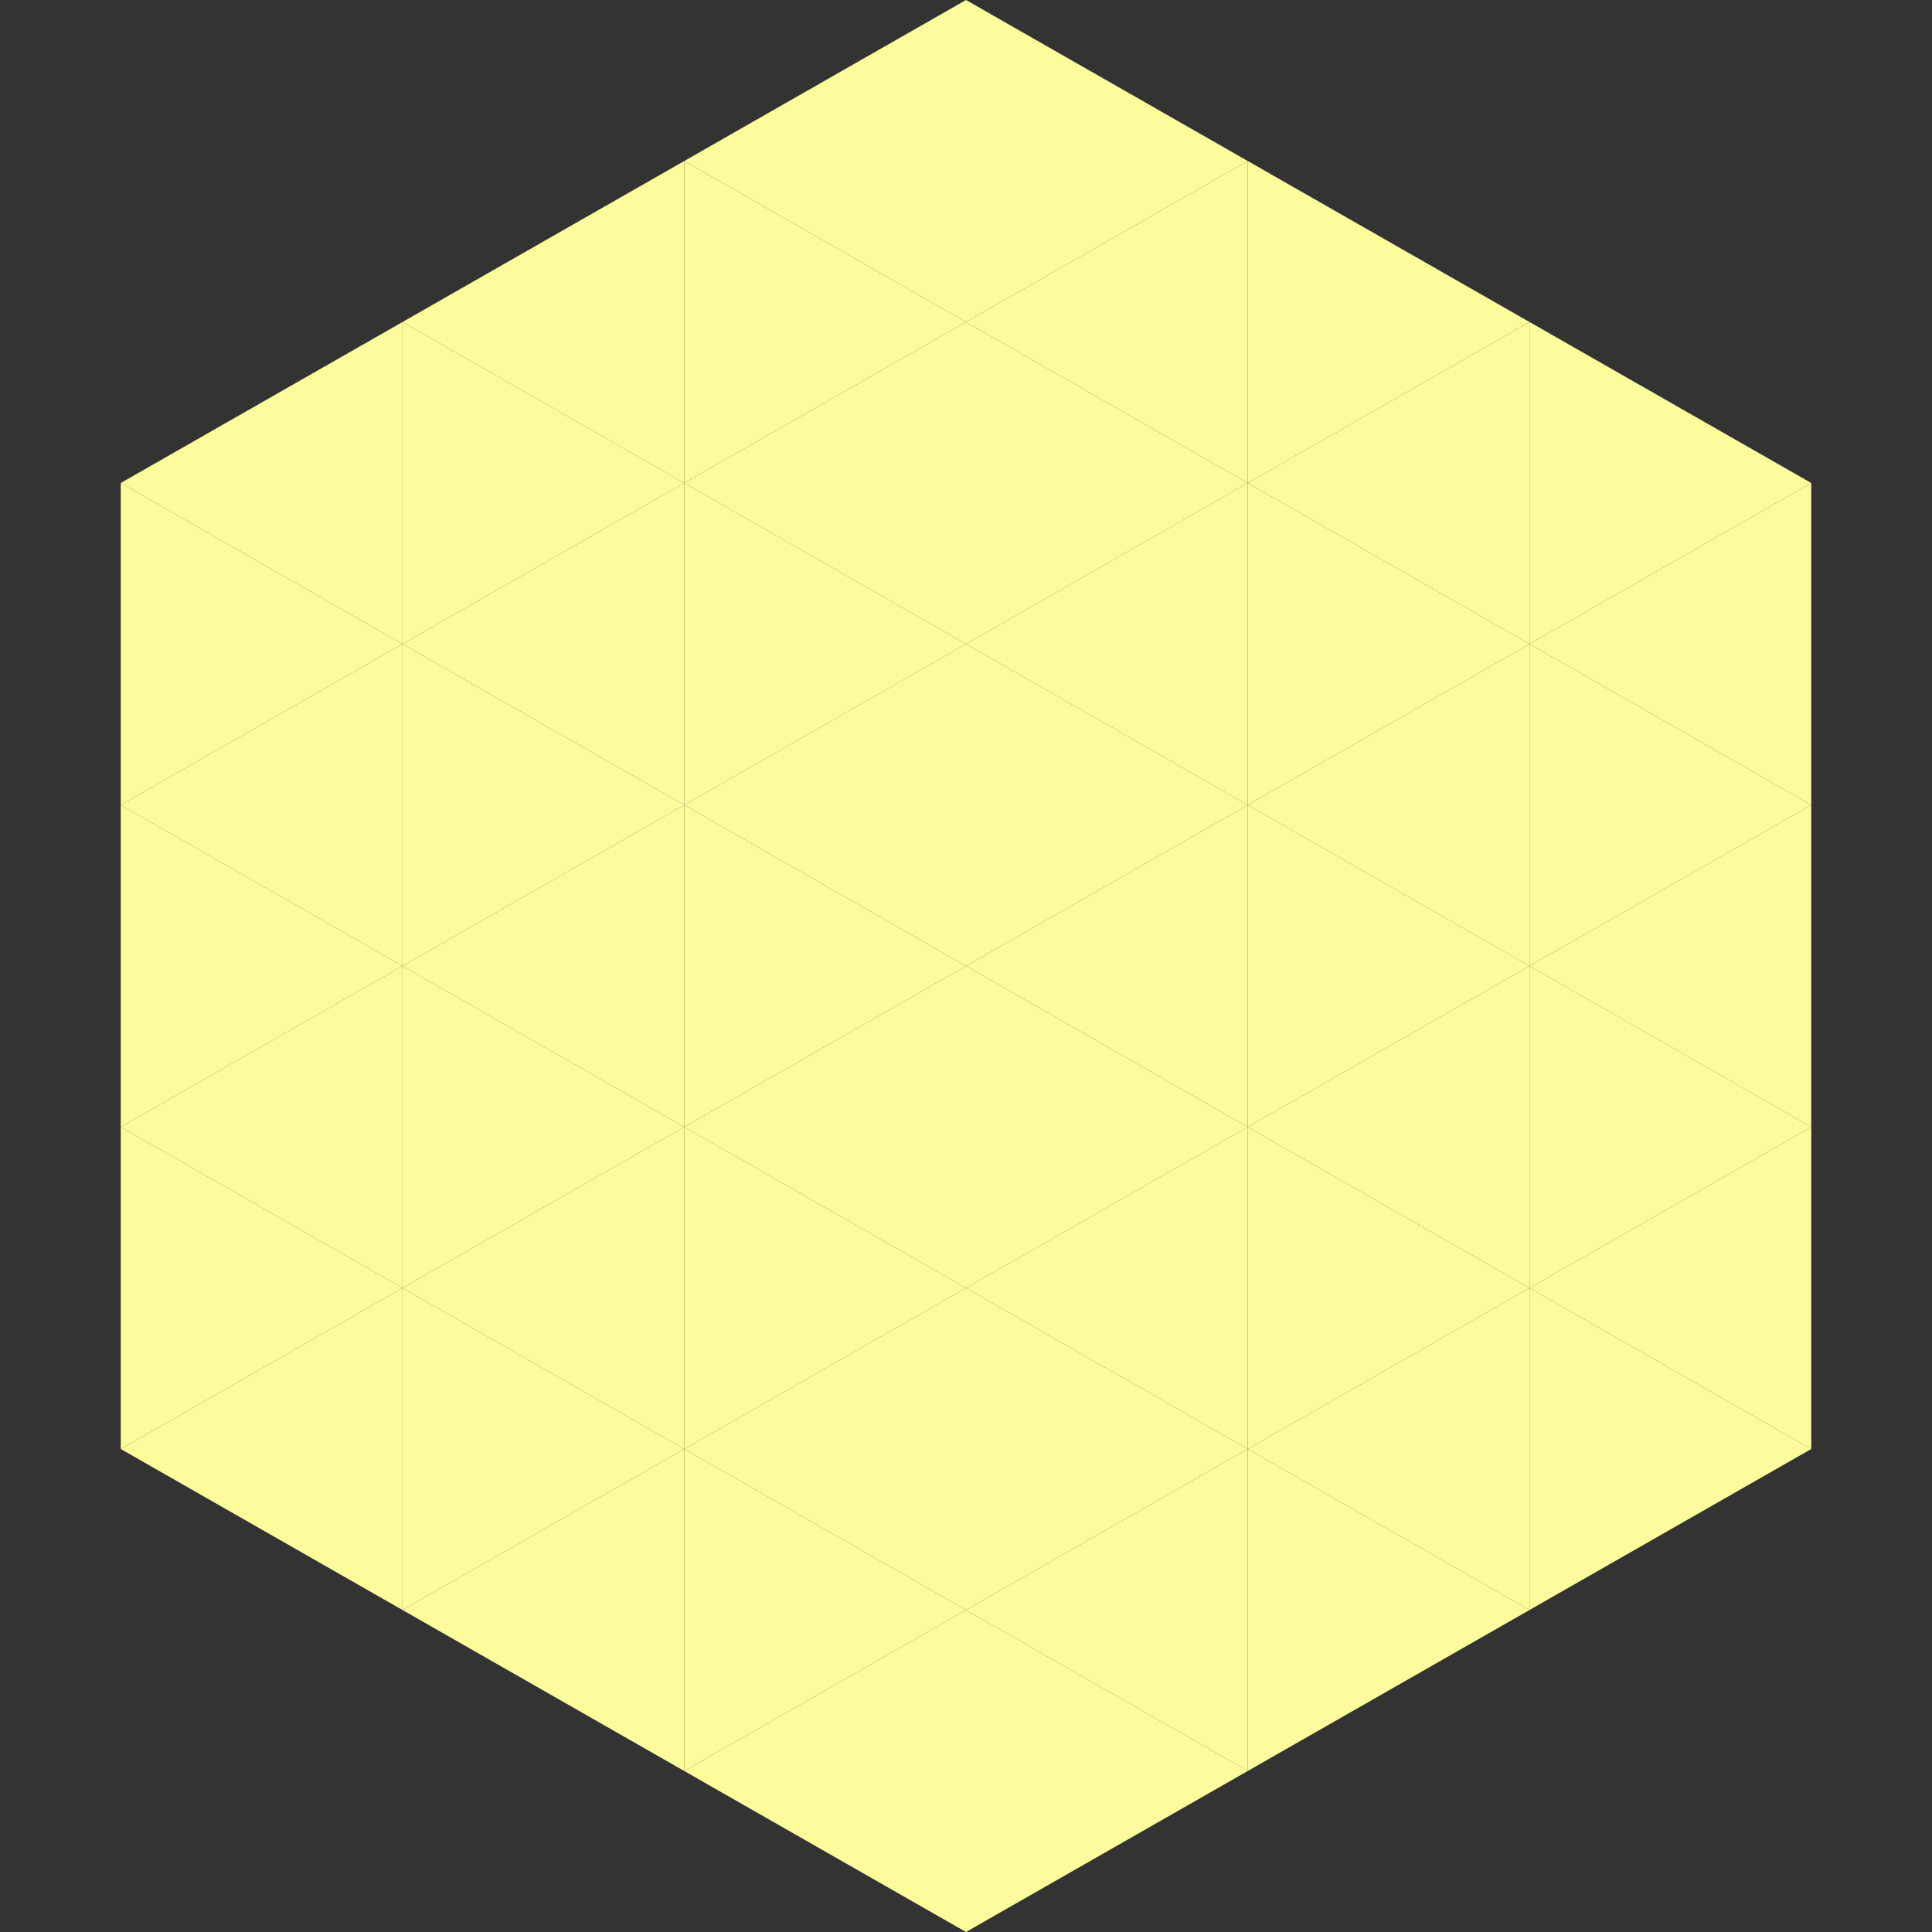
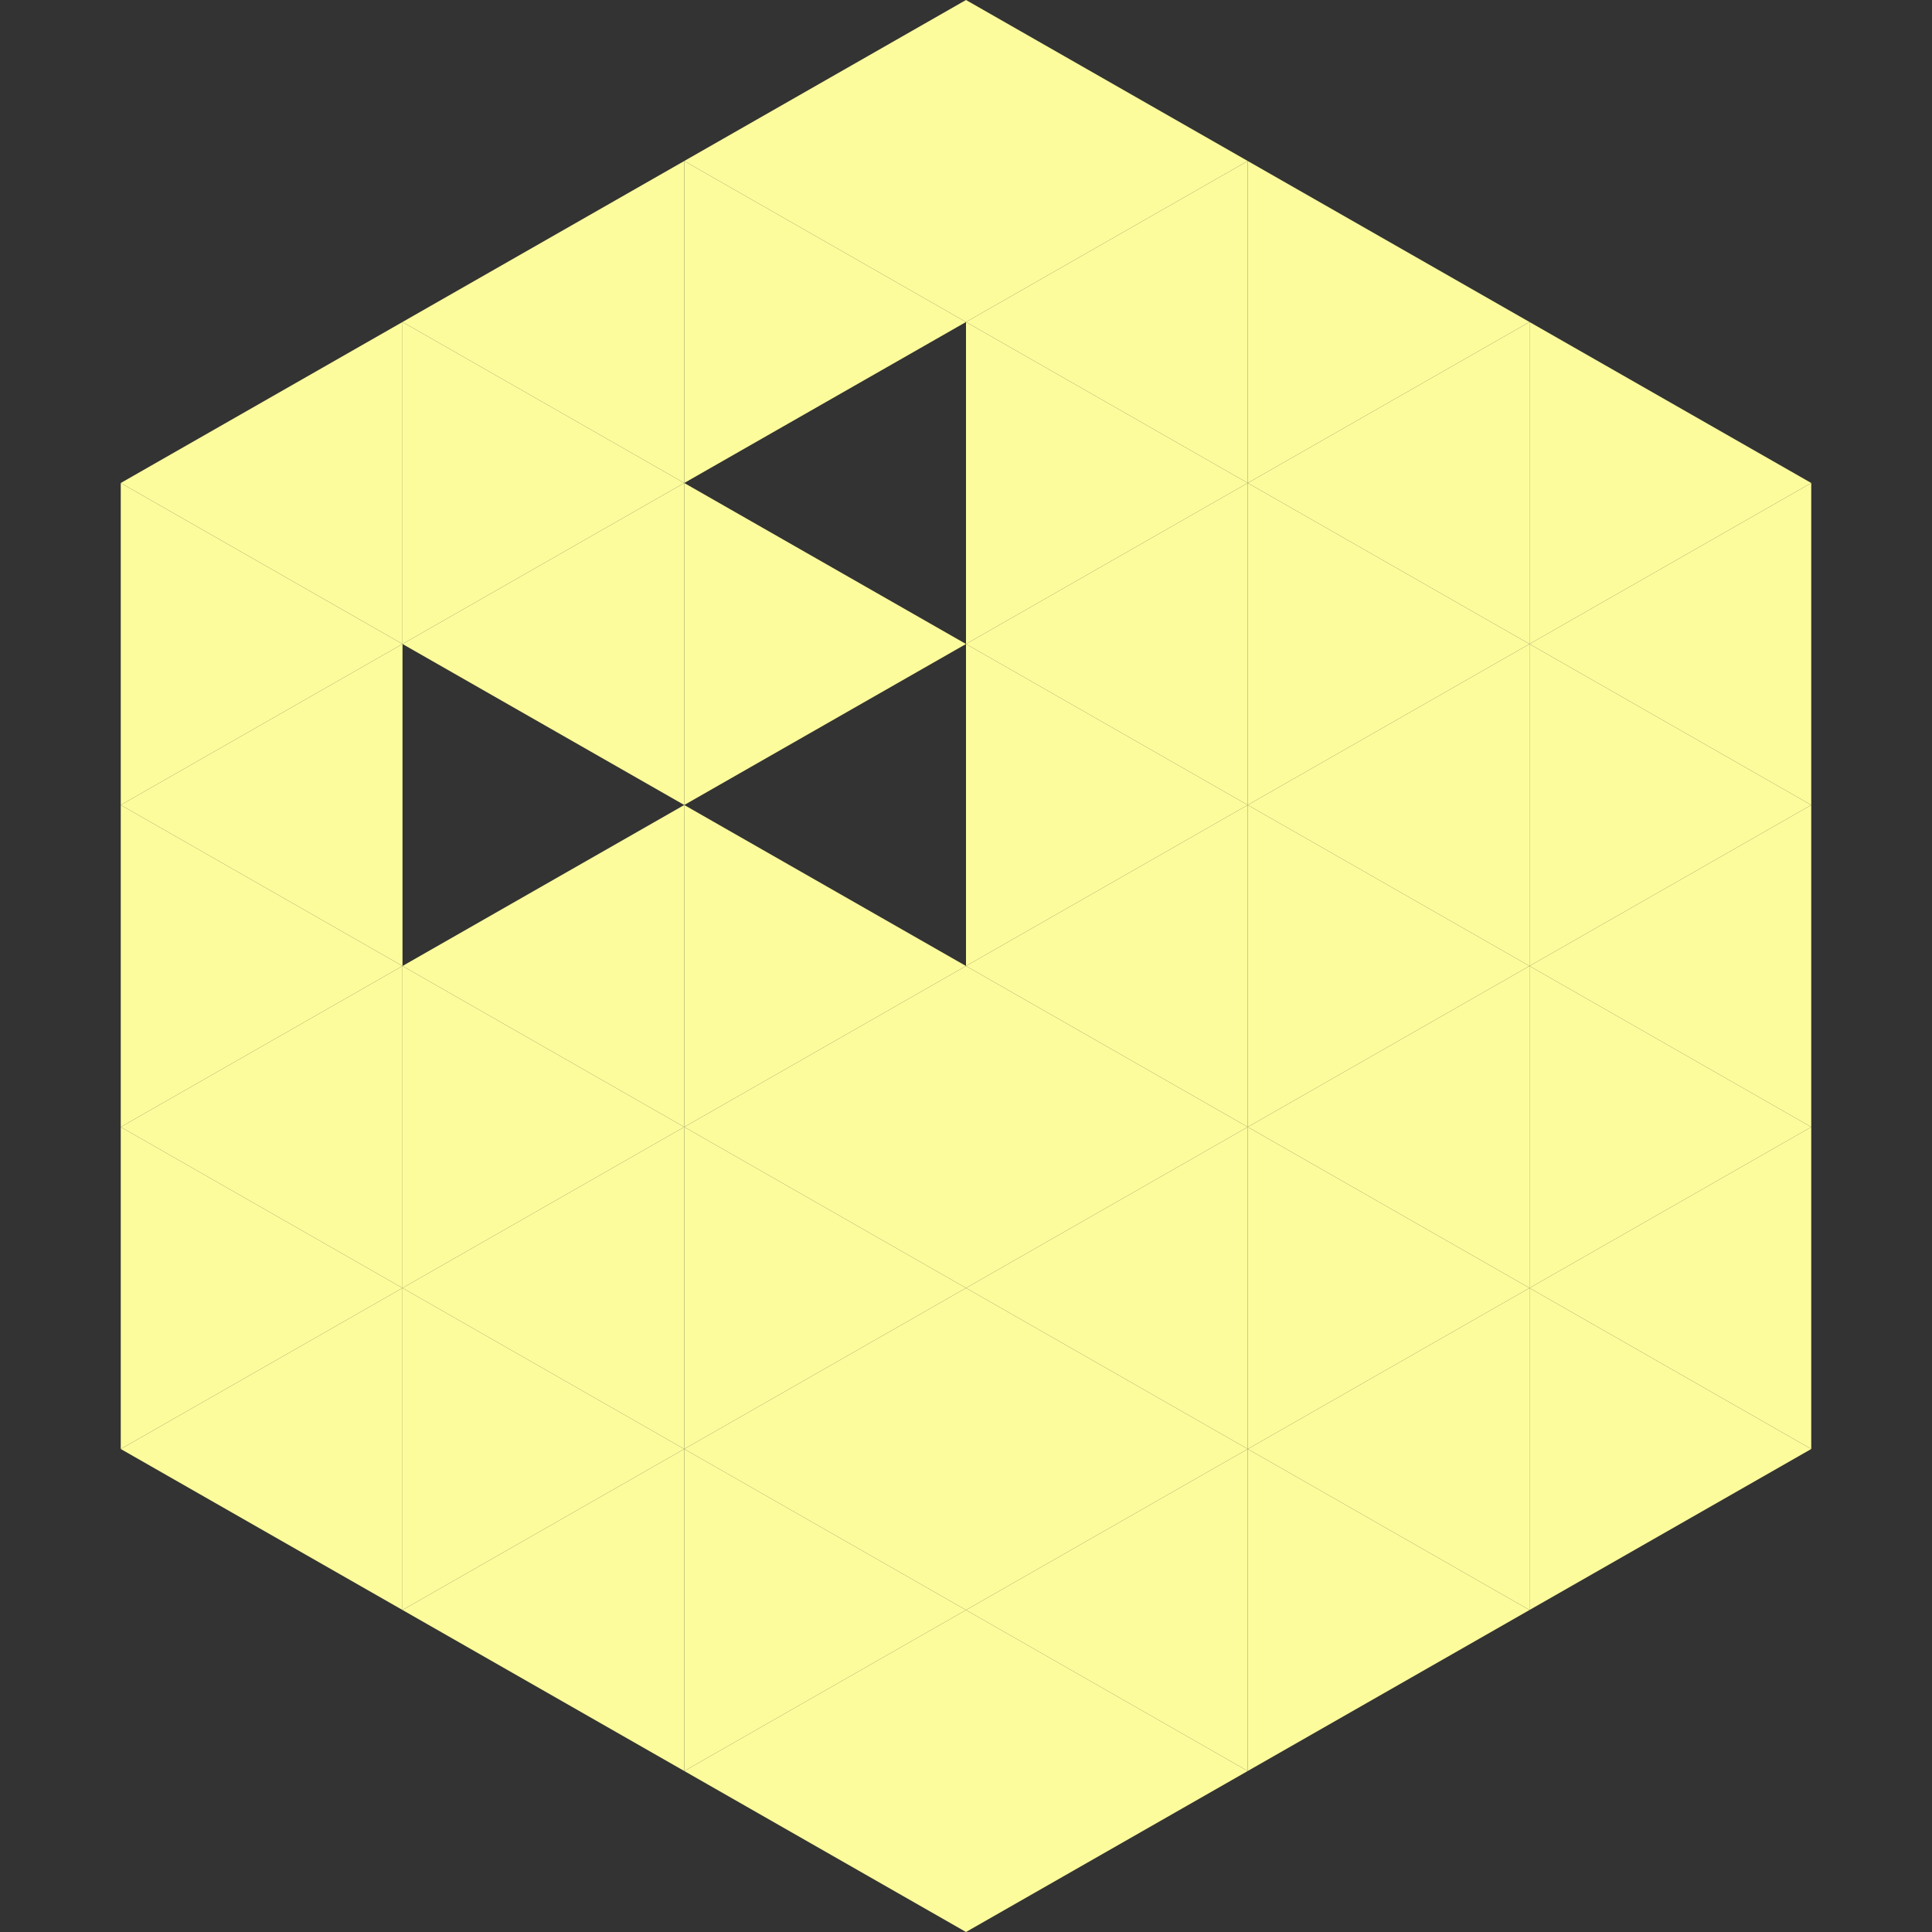
<svg xmlns="http://www.w3.org/2000/svg" width="240" height="240">
  <rect width="100%" height="100%" fill="#333333" stroke="none" />
  <polygon points="50,40 15,60 50,80" style="fill:rgb(252,252,156)" />
  <polygon points="190,40 225,60 190,80" style="fill:rgb(252,252,156)" />
  <polygon points="15,60 50,80 15,100" style="fill:rgb(252,252,156)" />
  <polygon points="225,60 190,80 225,100" style="fill:rgb(252,252,156)" />
  <polygon points="50,80 15,100 50,120" style="fill:rgb(252,252,156)" />
  <polygon points="190,80 225,100 190,120" style="fill:rgb(252,252,156)" />
  <polygon points="15,100 50,120 15,140" style="fill:rgb(252,252,156)" />
  <polygon points="225,100 190,120 225,140" style="fill:rgb(252,252,156)" />
  <polygon points="50,120 15,140 50,160" style="fill:rgb(252,252,156)" />
  <polygon points="190,120 225,140 190,160" style="fill:rgb(252,252,156)" />
  <polygon points="15,140 50,160 15,180" style="fill:rgb(252,252,156)" />
  <polygon points="225,140 190,160 225,180" style="fill:rgb(252,252,156)" />
  <polygon points="50,160 15,180 50,200" style="fill:rgb(252,252,156)" />
  <polygon points="190,160 225,180 190,200" style="fill:rgb(252,252,156)" />
  <polygon points="15,180 50,200 15,220" style="fill:rgb(255,255,255); fill-opacity:0" />
  <polygon points="225,180 190,200 225,220" style="fill:rgb(255,255,255); fill-opacity:0" />
  <polygon points="50,0 85,20 50,40" style="fill:rgb(255,255,255); fill-opacity:0" />
  <polygon points="190,0 155,20 190,40" style="fill:rgb(255,255,255); fill-opacity:0" />
  <polygon points="85,20 50,40 85,60" style="fill:rgb(252,252,156)" />
  <polygon points="155,20 190,40 155,60" style="fill:rgb(252,252,156)" />
  <polygon points="50,40 85,60 50,80" style="fill:rgb(252,252,156)" />
  <polygon points="190,40 155,60 190,80" style="fill:rgb(252,252,156)" />
  <polygon points="85,60 50,80 85,100" style="fill:rgb(252,252,156)" />
  <polygon points="155,60 190,80 155,100" style="fill:rgb(252,252,156)" />
-   <polygon points="50,80 85,100 50,120" style="fill:rgb(252,252,156)" />
  <polygon points="190,80 155,100 190,120" style="fill:rgb(252,252,156)" />
  <polygon points="85,100 50,120 85,140" style="fill:rgb(252,252,156)" />
  <polygon points="155,100 190,120 155,140" style="fill:rgb(252,252,156)" />
  <polygon points="50,120 85,140 50,160" style="fill:rgb(252,252,156)" />
  <polygon points="190,120 155,140 190,160" style="fill:rgb(252,252,156)" />
  <polygon points="85,140 50,160 85,180" style="fill:rgb(252,252,156)" />
  <polygon points="155,140 190,160 155,180" style="fill:rgb(252,252,156)" />
  <polygon points="50,160 85,180 50,200" style="fill:rgb(252,252,156)" />
  <polygon points="190,160 155,180 190,200" style="fill:rgb(252,252,156)" />
  <polygon points="85,180 50,200 85,220" style="fill:rgb(252,252,156)" />
  <polygon points="155,180 190,200 155,220" style="fill:rgb(252,252,156)" />
  <polygon points="120,0 85,20 120,40" style="fill:rgb(252,252,156)" />
  <polygon points="120,0 155,20 120,40" style="fill:rgb(252,252,156)" />
  <polygon points="85,20 120,40 85,60" style="fill:rgb(252,252,156)" />
  <polygon points="155,20 120,40 155,60" style="fill:rgb(252,252,156)" />
-   <polygon points="120,40 85,60 120,80" style="fill:rgb(252,252,156)" />
  <polygon points="120,40 155,60 120,80" style="fill:rgb(252,252,156)" />
  <polygon points="85,60 120,80 85,100" style="fill:rgb(252,252,156)" />
  <polygon points="155,60 120,80 155,100" style="fill:rgb(252,252,156)" />
-   <polygon points="120,80 85,100 120,120" style="fill:rgb(252,252,156)" />
  <polygon points="120,80 155,100 120,120" style="fill:rgb(252,252,156)" />
  <polygon points="85,100 120,120 85,140" style="fill:rgb(252,252,156)" />
  <polygon points="155,100 120,120 155,140" style="fill:rgb(252,252,156)" />
  <polygon points="120,120 85,140 120,160" style="fill:rgb(252,252,156)" />
  <polygon points="120,120 155,140 120,160" style="fill:rgb(252,252,156)" />
  <polygon points="85,140 120,160 85,180" style="fill:rgb(252,252,156)" />
  <polygon points="155,140 120,160 155,180" style="fill:rgb(252,252,156)" />
  <polygon points="120,160 85,180 120,200" style="fill:rgb(252,252,156)" />
  <polygon points="120,160 155,180 120,200" style="fill:rgb(252,252,156)" />
  <polygon points="85,180 120,200 85,220" style="fill:rgb(252,252,156)" />
  <polygon points="155,180 120,200 155,220" style="fill:rgb(252,252,156)" />
  <polygon points="120,200 85,220 120,240" style="fill:rgb(252,252,156)" />
  <polygon points="120,200 155,220 120,240" style="fill:rgb(252,252,156)" />
  <polygon points="85,220 120,240 85,260" style="fill:rgb(255,255,255); fill-opacity:0" />
  <polygon points="155,220 120,240 155,260" style="fill:rgb(255,255,255); fill-opacity:0" />
</svg>